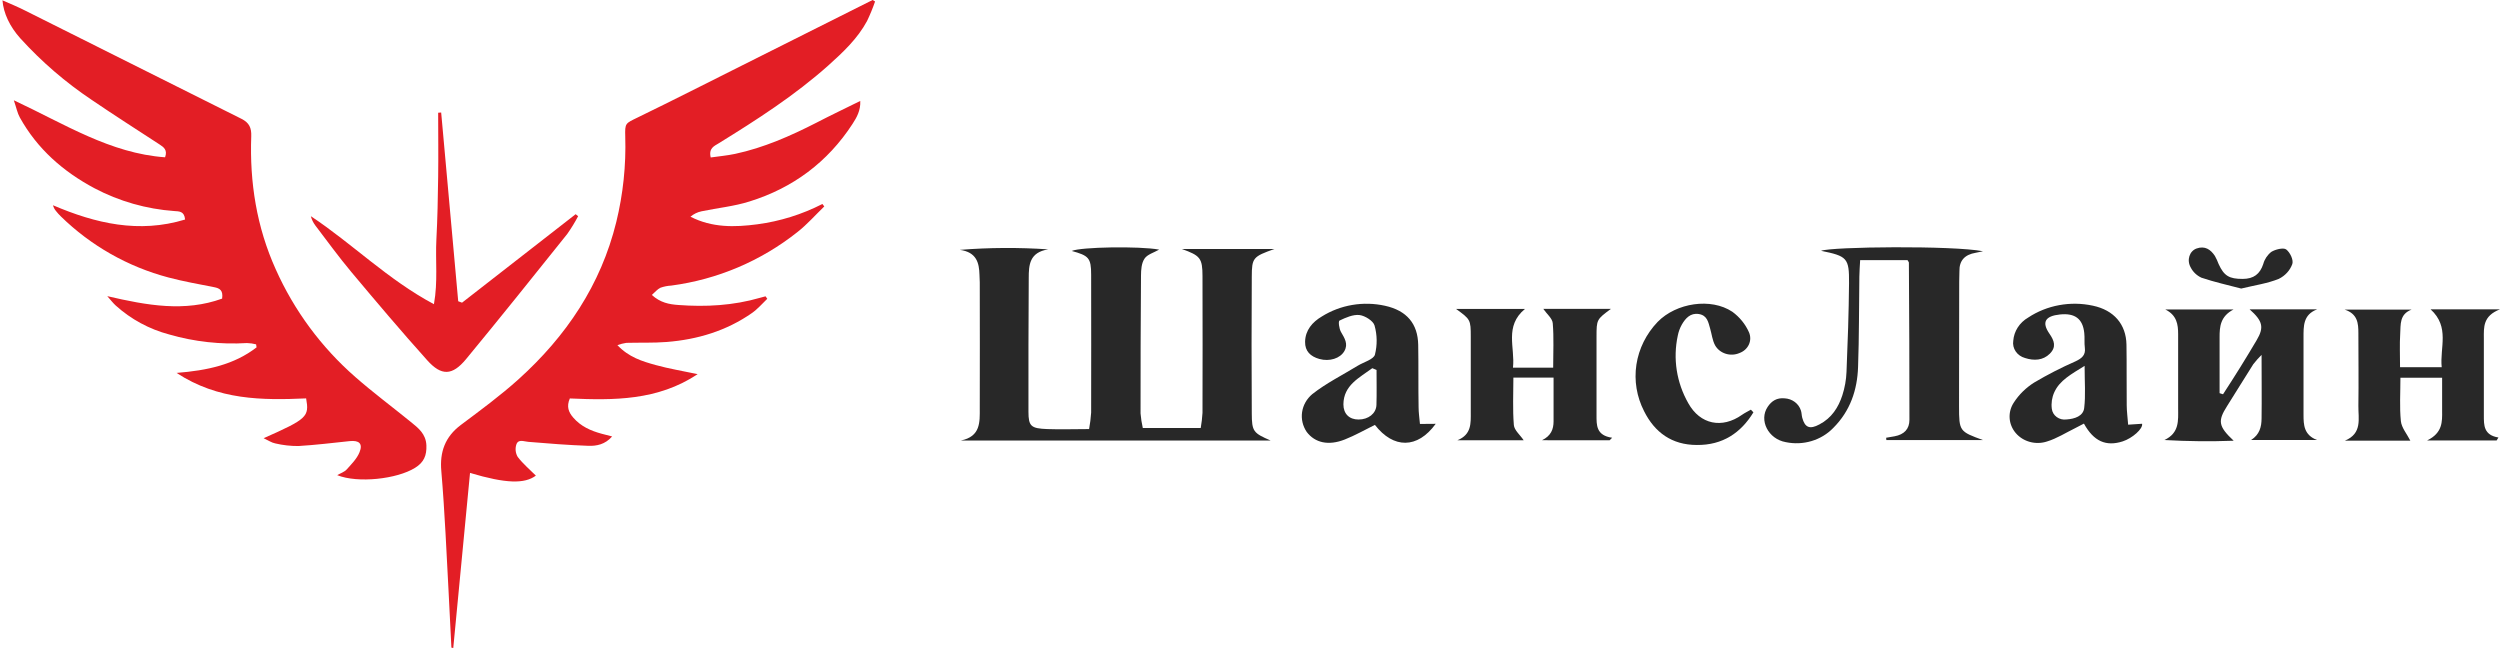
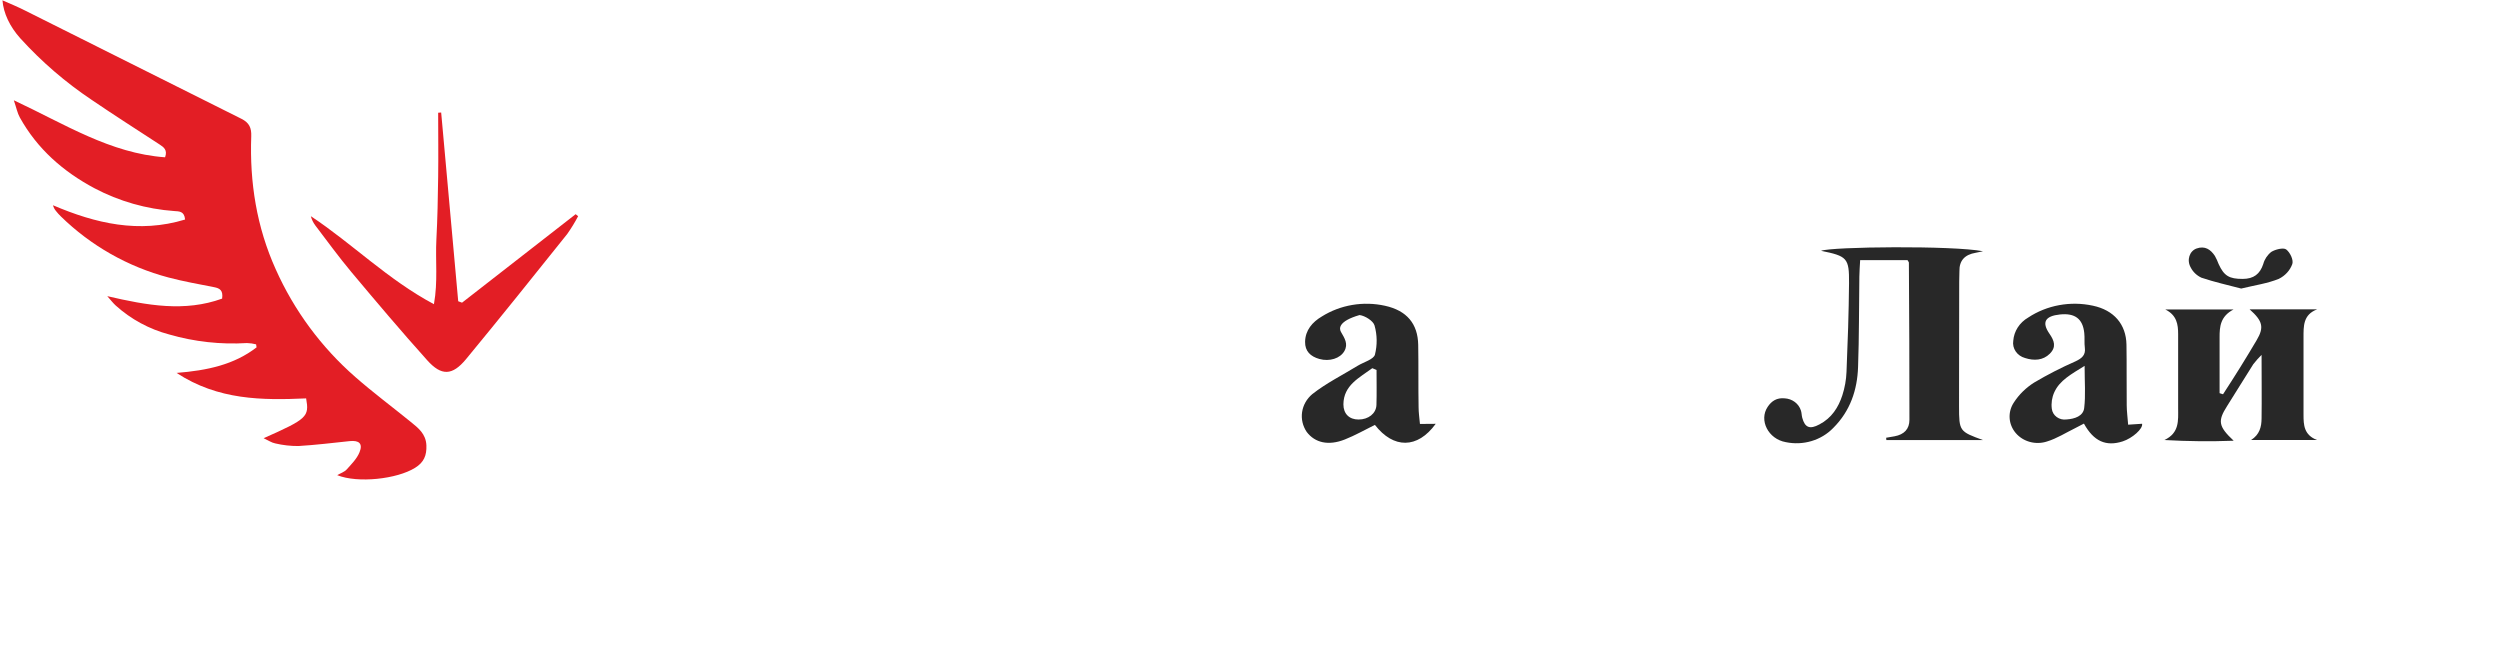
<svg xmlns="http://www.w3.org/2000/svg" width="218" height="57" viewBox="0 0 218 57" fill="none">
-   <path d="M39.363 56.473C39.194 53.158 39.035 49.846 38.852 46.533C38.751 44.715 38.638 42.894 38.483 41.08C38.333 39.416 38.811 38.087 40.185 37.057C41.903 35.769 43.633 34.5 45.22 33.07C49.367 29.328 52.392 24.852 53.74 19.36C54.335 16.925 54.598 14.421 54.522 11.915C54.486 10.717 54.539 10.769 55.595 10.249C58.663 8.759 61.682 7.224 64.715 5.704C68.509 3.803 72.301 1.902 76.091 0L76.306 0.129C76.106 0.709 75.873 1.277 75.608 1.831C74.782 3.364 73.526 4.545 72.244 5.696C69.301 8.321 65.999 10.442 62.656 12.505C62.281 12.737 61.781 12.922 61.974 13.731C62.674 13.63 63.397 13.568 64.103 13.418C66.604 12.883 68.921 11.859 71.188 10.702C72.427 10.058 73.678 9.465 75.016 8.802C75.054 9.633 74.709 10.238 74.335 10.812C72.165 14.148 69.133 16.393 65.364 17.566C64.013 17.995 62.573 18.132 61.179 18.424C60.821 18.497 60.488 18.66 60.209 18.896C62.096 19.865 64.06 19.82 66.033 19.56C68.014 19.298 69.936 18.698 71.714 17.787L71.877 18.001C71.104 18.748 70.387 19.566 69.546 20.228C66.366 22.755 62.559 24.371 58.532 24.903C58.212 24.92 57.895 24.983 57.592 25.09C57.319 25.219 57.113 25.483 56.841 25.721C57.59 26.402 58.361 26.537 59.148 26.595C61.555 26.776 63.934 26.645 66.267 25.97C66.428 25.923 66.591 25.882 66.755 25.839L66.907 26.054C66.461 26.483 66.061 26.956 65.563 27.301C63.339 28.852 60.821 29.607 58.142 29.82C56.971 29.912 55.791 29.865 54.614 29.897C54.35 29.938 54.09 30.005 53.837 30.095C54.831 31.153 56.01 31.509 57.171 31.831C58.333 32.153 59.509 32.344 60.836 32.626C57.347 34.944 53.511 34.912 49.689 34.745C49.382 35.459 49.582 35.943 49.983 36.41C50.645 37.181 51.514 37.563 52.459 37.821C52.727 37.894 52.998 37.961 53.378 38.059C52.762 38.761 52.019 38.901 51.3 38.875C49.554 38.815 47.809 38.675 46.066 38.529C45.675 38.497 45.207 38.27 45.031 38.744C44.97 38.924 44.948 39.115 44.967 39.304C44.986 39.493 45.046 39.675 45.142 39.839C45.602 40.444 46.199 40.945 46.727 41.475C45.746 42.203 44.133 42.177 40.986 41.239C40.497 46.35 40.009 51.428 39.524 56.507L39.363 56.473Z" fill="#E31E25" />
  <path d="M29.404 41.434C29.719 41.252 30.048 41.149 30.235 40.932C30.653 40.468 31.126 39.996 31.353 39.429C31.656 38.684 31.314 38.381 30.494 38.465C29.005 38.622 27.515 38.804 26.02 38.894C25.343 38.898 24.668 38.822 24.009 38.667C23.685 38.607 23.388 38.396 22.989 38.212C26.787 36.524 26.978 36.348 26.695 34.74C22.873 34.908 19.03 34.901 15.396 32.518C18.084 32.304 20.413 31.801 22.373 30.29L22.332 30.026C22.073 29.959 21.807 29.922 21.54 29.914C19.251 30.055 16.955 29.802 14.752 29.165C13.019 28.706 11.42 27.841 10.089 26.64C9.874 26.443 9.692 26.211 9.354 25.824C12.847 26.64 16.115 27.218 19.369 26.039C19.473 25.307 19.155 25.135 18.668 25.041C17.339 24.777 16.001 24.545 14.691 24.197C11.152 23.262 7.916 21.425 5.299 18.864C5.145 18.715 5.002 18.555 4.87 18.386C4.752 18.243 4.667 18.077 4.621 17.898C8.343 19.489 12.113 20.371 16.139 19.143C16.074 18.394 15.602 18.435 15.192 18.403C12.761 18.229 10.393 17.552 8.238 16.415C5.507 14.961 3.249 12.98 1.731 10.247C1.516 9.863 1.433 9.407 1.205 8.744C5.636 10.814 9.616 13.375 14.395 13.716C14.625 13.072 14.279 12.836 13.908 12.593C11.935 11.305 9.947 10.039 8 8.712C5.714 7.183 3.623 5.38 1.774 3.345C0.847 2.308 0.305 1.155 0.215 0.03C0.913 0.331 1.557 0.603 2.171 0.912C8.469 4.061 14.762 7.21 21.05 10.358C21.735 10.7 21.937 11.149 21.909 11.885C21.763 15.904 22.379 19.792 24.041 23.478C25.648 27.077 28.018 30.283 30.986 32.877C32.54 34.24 34.206 35.479 35.808 36.782C36.475 37.321 37.141 37.832 37.182 38.839C37.214 39.715 36.967 40.318 36.194 40.794C34.618 41.778 31.201 42.156 29.404 41.434Z" fill="#E31E25" />
  <path d="M40.29 26.393L50.198 18.678L50.413 18.851C50.13 19.391 49.811 19.91 49.46 20.408C46.538 24.058 43.62 27.707 40.64 31.316C39.442 32.763 38.493 32.8 37.253 31.415C34.992 28.896 32.806 26.31 30.632 23.714C29.533 22.4 28.526 21.011 27.489 19.65C27.31 19.411 27.18 19.14 27.105 18.851C30.722 21.247 33.816 24.382 37.839 26.526C38.197 24.543 37.957 22.703 38.053 20.88C38.15 19.058 38.184 17.231 38.208 15.412C38.234 13.555 38.208 11.696 38.208 9.83L38.47 9.811C38.965 15.297 39.46 20.783 39.956 26.269L40.29 26.393Z" fill="#E31E25" />
-   <path d="M110.799 38.414H83.783C85.524 38.065 85.436 36.794 85.436 35.615C85.453 31.951 85.436 28.287 85.436 24.624C85.436 24.409 85.417 24.194 85.411 23.98C85.386 22.911 85.152 21.985 83.695 21.788C86.261 21.584 88.84 21.57 91.408 21.744C89.755 22.003 89.708 23.121 89.706 24.256C89.689 28.137 89.667 32.018 89.681 35.899C89.681 37.172 89.907 37.361 91.314 37.415C92.493 37.459 93.677 37.415 94.969 37.415C95.057 36.94 95.116 36.461 95.148 35.979C95.148 31.972 95.162 27.959 95.148 23.954C95.148 22.487 94.933 22.288 93.457 21.884C94.209 21.535 99.368 21.447 101.079 21.767C100.619 22.026 100.046 22.189 99.809 22.544C99.533 22.945 99.5 23.522 99.495 24.026C99.462 28.034 99.456 32.047 99.456 36.049C99.491 36.477 99.556 36.903 99.652 37.322H104.703C104.78 36.884 104.831 36.443 104.858 36C104.858 32.036 104.88 28.07 104.858 24.099C104.858 22.489 104.651 22.288 103.051 21.71H111.138C109.262 22.375 109.16 22.474 109.155 24.135C109.135 28.099 109.127 32.065 109.155 36.036C109.16 37.635 109.292 37.757 110.799 38.414Z" fill="#282828" />
  <path d="M172.92 21.91C172.708 21.954 172.496 22.006 172.281 22.042C171.322 22.202 170.84 22.727 170.862 23.654C170.862 23.954 170.846 24.256 170.843 24.556C170.843 28.179 170.824 31.801 170.829 35.423C170.829 37.607 170.862 37.625 172.92 38.375H164.491L164.472 38.171L165.208 38.044C166.048 37.889 166.505 37.405 166.502 36.605C166.502 32.038 166.487 27.467 166.455 22.893C166.455 22.857 166.414 22.82 166.337 22.686H162.205C162.178 23.203 162.142 23.664 162.136 24.122C162.101 26.75 162.117 29.382 162.023 32.011C161.955 33.992 161.349 35.834 159.856 37.32C159.344 37.85 158.693 38.243 157.967 38.46C157.241 38.678 156.468 38.711 155.724 38.556C154.187 38.285 153.361 36.639 154.14 35.48C154.482 34.963 154.942 34.668 155.622 34.735C155.945 34.752 156.255 34.864 156.509 35.053C156.762 35.243 156.947 35.501 157.038 35.793C157.109 35.995 157.098 36.223 157.156 36.43C157.39 37.288 157.809 37.465 158.657 37.007C159.726 36.448 160.31 35.519 160.652 34.471C160.865 33.811 160.987 33.129 161.015 32.44C161.123 29.853 161.214 27.265 161.236 24.691C161.255 22.494 161.073 22.334 158.795 21.871C159.699 21.509 170.301 21.395 172.92 21.91Z" fill="#282828" />
  <path d="M196.291 38.37C197.041 37.897 197.2 37.219 197.209 36.51C197.233 34.753 197.209 32.999 197.209 30.945C196.951 31.2 196.711 31.471 196.49 31.754C195.716 32.973 194.961 34.207 194.19 35.428C193.38 36.709 193.435 37.177 194.777 38.432C192.763 38.507 190.747 38.486 188.736 38.37C190.055 37.749 189.937 36.665 189.934 35.612C189.934 33.457 189.934 31.302 189.934 29.144C189.934 28.293 189.824 27.485 188.808 26.983H194.771C193.609 27.584 193.543 28.494 193.548 29.436C193.548 31.053 193.548 32.67 193.548 34.285L193.848 34.38C194.352 33.604 194.862 32.812 195.352 32.023C195.842 31.234 196.311 30.456 196.779 29.666C197.435 28.556 197.33 28.008 196.168 26.976H202.054C200.82 27.439 200.869 28.453 200.867 29.441C200.867 31.682 200.867 33.925 200.867 36.168C200.867 37.05 200.9 37.933 202.048 38.37H196.291Z" fill="#282828" />
-   <path d="M134.462 38.388C135.247 38.003 135.471 37.436 135.471 36.737V32.924H131.967C131.967 34.326 131.895 35.695 132.008 37.063C132.044 37.514 132.559 37.93 132.865 38.393H127.081C128.331 37.889 128.251 36.9 128.251 35.948C128.251 33.752 128.251 31.55 128.251 29.361C128.251 27.879 128.221 27.845 126.962 26.937H132.978C131.157 28.453 132.129 30.3 131.931 32.06H135.437C135.437 30.727 135.506 29.447 135.399 28.179C135.363 27.76 134.876 27.374 134.573 26.932H140.475C139.23 27.858 139.219 27.858 139.217 29.351C139.217 31.633 139.217 33.915 139.217 36.197C139.217 37.066 139.178 37.972 140.58 38.171L140.36 38.391L134.462 38.388Z" fill="#282828" />
-   <path d="M217.707 38.406H211.647C213.005 37.741 212.961 36.771 212.953 35.819C212.945 34.867 212.953 33.943 212.953 32.937H209.317C209.317 34.248 209.232 35.493 209.356 36.722C209.416 37.299 209.885 37.842 210.182 38.427H204.472C206.009 37.796 205.637 36.51 205.651 35.389C205.681 33.278 205.651 31.167 205.651 29.056C205.651 28.192 205.59 27.374 204.458 26.999H210.287C209.221 27.402 209.348 28.308 209.298 29.092C209.24 30.029 209.284 30.97 209.284 32.018H212.917C212.738 30.311 213.65 28.523 211.945 26.971H218.005C216.498 27.553 216.589 28.541 216.592 29.509C216.592 31.752 216.592 33.992 216.592 36.236C216.592 37.074 216.572 37.941 217.864 38.15L217.707 38.406Z" fill="#282828" />
-   <path d="M125.194 36.957C123.602 39.151 121.508 39.136 119.891 37.05C119.024 37.475 118.178 37.964 117.272 38.321C115.845 38.888 114.666 38.616 113.945 37.664C113.596 37.149 113.454 36.535 113.543 35.931C113.633 35.328 113.948 34.773 114.432 34.367C115.641 33.413 117.071 32.704 118.404 31.886C118.922 31.571 119.781 31.34 119.894 30.924C120.105 30.088 120.094 29.216 119.861 28.386C119.754 27.987 119.035 27.532 118.553 27.472C118.002 27.405 117.343 27.695 116.804 27.954C116.688 28.011 116.768 28.655 116.93 28.939C117.244 29.488 117.589 29.99 117.225 30.621C116.861 31.252 115.939 31.55 115.049 31.302C114.27 31.084 113.79 30.619 113.804 29.806C113.821 28.8 114.435 28.086 115.264 27.597C116.065 27.095 116.967 26.753 117.915 26.592C118.863 26.431 119.835 26.455 120.773 26.663C122.676 27.082 123.635 28.23 123.668 30.075C123.701 31.92 123.668 33.697 123.701 35.508C123.701 35.972 123.772 36.435 123.819 36.968L125.194 36.957ZM120.035 32.261L119.665 32.106C118.542 32.939 117.159 33.586 117.145 35.26C117.145 36.093 117.666 36.585 118.465 36.582C119.318 36.582 119.996 36.065 120.026 35.317C120.057 34.3 120.035 33.281 120.035 32.261Z" fill="#282828" />
+   <path d="M125.194 36.957C123.602 39.151 121.508 39.136 119.891 37.05C119.024 37.475 118.178 37.964 117.272 38.321C115.845 38.888 114.666 38.616 113.945 37.664C113.596 37.149 113.454 36.535 113.543 35.931C113.633 35.328 113.948 34.773 114.432 34.367C115.641 33.413 117.071 32.704 118.404 31.886C118.922 31.571 119.781 31.34 119.894 30.924C120.105 30.088 120.094 29.216 119.861 28.386C119.754 27.987 119.035 27.532 118.553 27.472C116.688 28.011 116.768 28.655 116.93 28.939C117.244 29.488 117.589 29.99 117.225 30.621C116.861 31.252 115.939 31.55 115.049 31.302C114.27 31.084 113.79 30.619 113.804 29.806C113.821 28.8 114.435 28.086 115.264 27.597C116.065 27.095 116.967 26.753 117.915 26.592C118.863 26.431 119.835 26.455 120.773 26.663C122.676 27.082 123.635 28.23 123.668 30.075C123.701 31.92 123.668 33.697 123.701 35.508C123.701 35.972 123.772 36.435 123.819 36.968L125.194 36.957ZM120.035 32.261L119.665 32.106C118.542 32.939 117.159 33.586 117.145 35.26C117.145 36.093 117.666 36.585 118.465 36.582C119.318 36.582 119.996 36.065 120.026 35.317C120.057 34.3 120.035 33.281 120.035 32.261Z" fill="#282828" />
  <path d="M185.574 37.032L186.789 36.952C186.89 37.379 185.937 38.22 185.097 38.489C183.648 38.955 182.574 38.489 181.718 36.937C181.456 37.074 181.2 37.214 180.938 37.343C180.131 37.739 179.357 38.236 178.5 38.497C178.02 38.655 177.499 38.669 177.01 38.536C176.521 38.404 176.088 38.133 175.77 37.759C175.453 37.385 175.267 36.928 175.239 36.45C175.21 35.973 175.34 35.499 175.611 35.094C176.059 34.402 176.662 33.809 177.379 33.358C178.541 32.671 179.747 32.052 180.99 31.506C181.541 31.247 181.883 30.955 181.798 30.329C181.74 29.904 181.797 29.467 181.748 29.035C181.621 27.801 180.935 27.286 179.635 27.421C178.335 27.555 178.016 28.093 178.713 29.102C179.134 29.708 179.332 30.256 178.743 30.844C178.153 31.431 177.366 31.472 176.586 31.219C176.25 31.128 175.96 30.925 175.771 30.649C175.581 30.372 175.505 30.041 175.556 29.716C175.586 29.305 175.72 28.907 175.946 28.555C176.173 28.202 176.486 27.906 176.859 27.69C177.668 27.155 178.588 26.787 179.559 26.609C180.53 26.43 181.53 26.446 182.494 26.655C184.34 27.043 185.398 28.285 185.428 30.057C185.458 31.829 185.428 33.589 185.45 35.356C185.455 35.868 185.524 36.375 185.574 37.032ZM181.778 31.904C180.586 32.644 179.605 33.175 179.139 34.194C178.929 34.653 178.853 35.157 178.919 35.653C178.936 35.793 178.983 35.929 179.056 36.051C179.13 36.174 179.229 36.282 179.348 36.368C179.466 36.454 179.602 36.517 179.747 36.553C179.892 36.589 180.043 36.597 180.192 36.577C180.911 36.531 181.66 36.287 181.742 35.576C181.875 34.461 181.778 33.32 181.778 31.904Z" fill="#282828" />
-   <path d="M152.898 35.956C151.815 37.736 150.221 38.825 147.967 38.802C145.783 38.802 144.288 37.7 143.368 35.863C142.719 34.6 142.485 33.184 142.695 31.796C142.906 30.408 143.551 29.11 144.549 28.067C146.169 26.409 149.196 25.941 151.063 27.188C151.701 27.656 152.199 28.271 152.51 28.973C152.584 29.143 152.622 29.325 152.621 29.508C152.62 29.692 152.58 29.873 152.503 30.042C152.426 30.211 152.314 30.363 152.173 30.491C152.032 30.618 151.866 30.718 151.683 30.784C151.306 30.948 150.876 30.97 150.481 30.846C150.087 30.723 149.757 30.463 149.56 30.119C149.317 29.677 149.268 29.141 149.124 28.65C148.967 28.114 148.882 27.506 148.144 27.384C147.406 27.263 146.97 27.762 146.656 28.303C146.486 28.607 146.366 28.935 146.301 29.273C145.87 31.276 146.194 33.357 147.218 35.159C148.251 37.017 150.163 37.402 151.901 36.173C152.143 36.003 152.419 35.873 152.678 35.723L152.898 35.956Z" fill="#282828" />
  <path d="M195.432 25.162C194.297 24.862 193.107 24.601 191.964 24.215C191.557 24.025 191.23 23.713 191.033 23.328C190.659 22.673 190.926 21.892 191.54 21.669C192.276 21.41 192.771 21.76 193.14 22.319C193.267 22.547 193.375 22.784 193.465 23.027C193.937 24.062 194.391 24.321 195.556 24.321C196.528 24.321 197.068 23.892 197.355 23.027C197.464 22.614 197.709 22.243 198.054 21.967C198.404 21.747 199.109 21.573 199.352 21.749C199.696 22.008 200.01 22.67 199.889 23.025C199.688 23.583 199.264 24.047 198.707 24.319C197.71 24.722 196.622 24.872 195.432 25.162Z" fill="#282828" />
</svg>